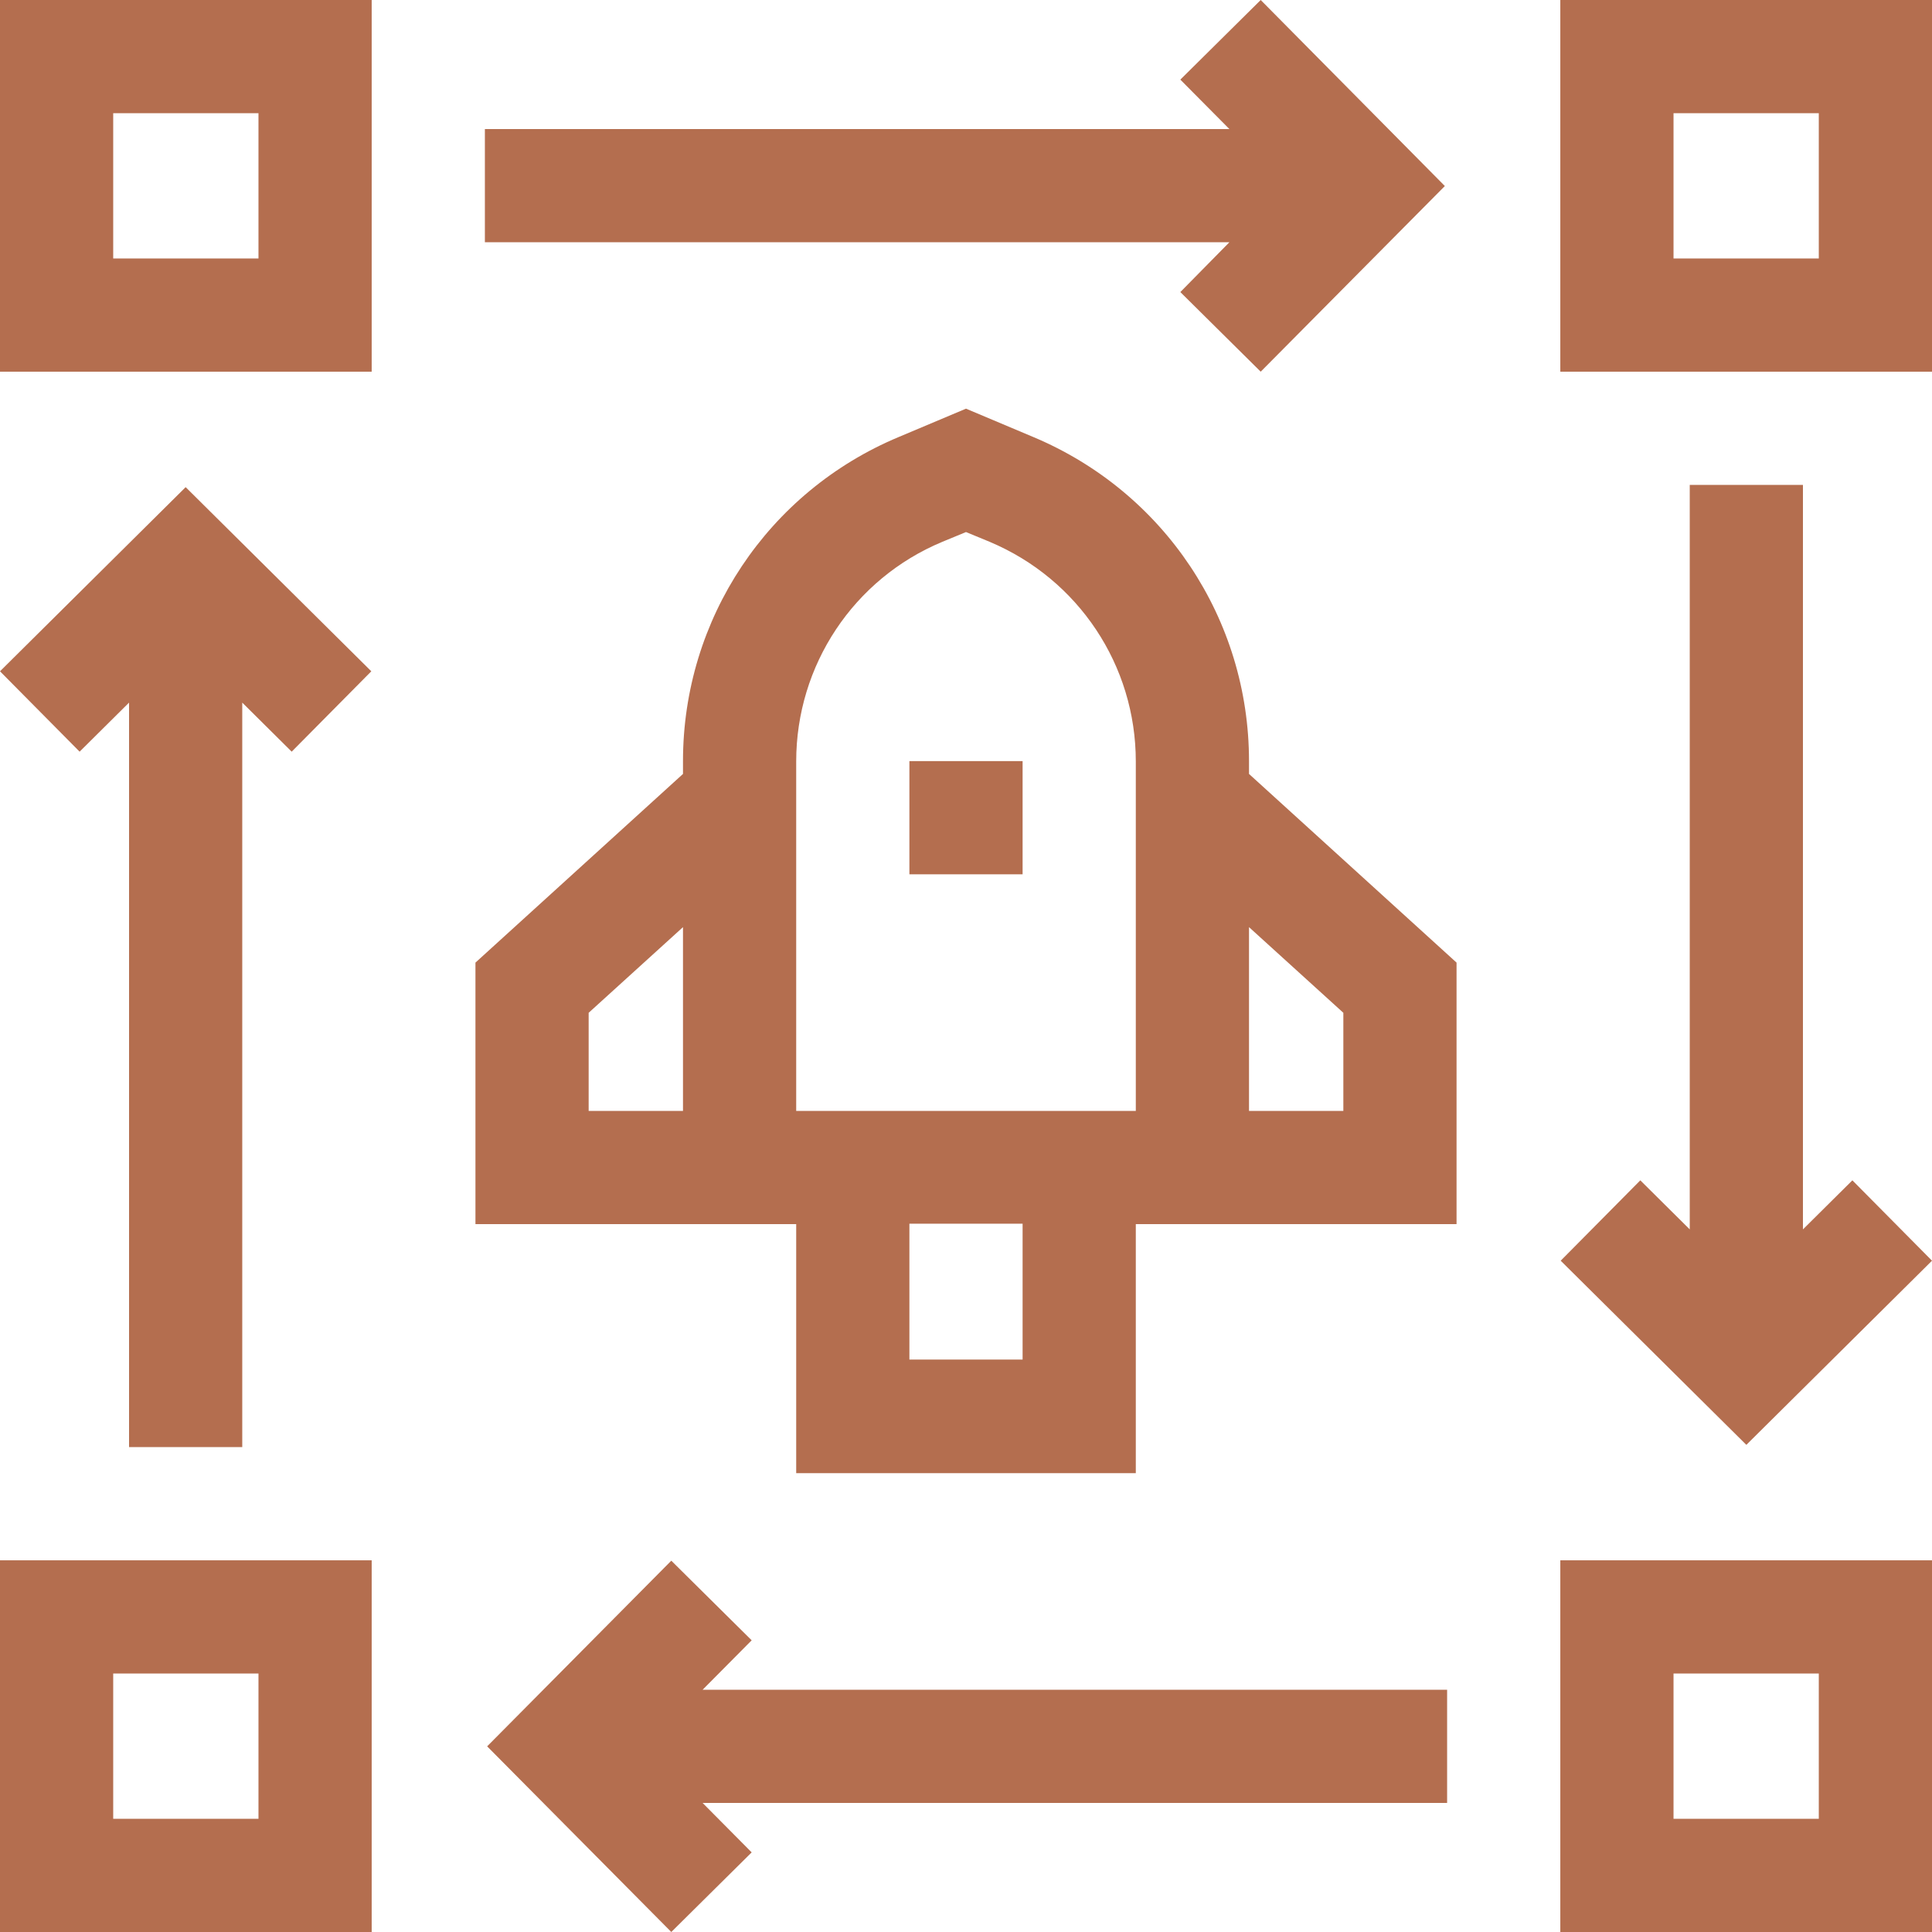
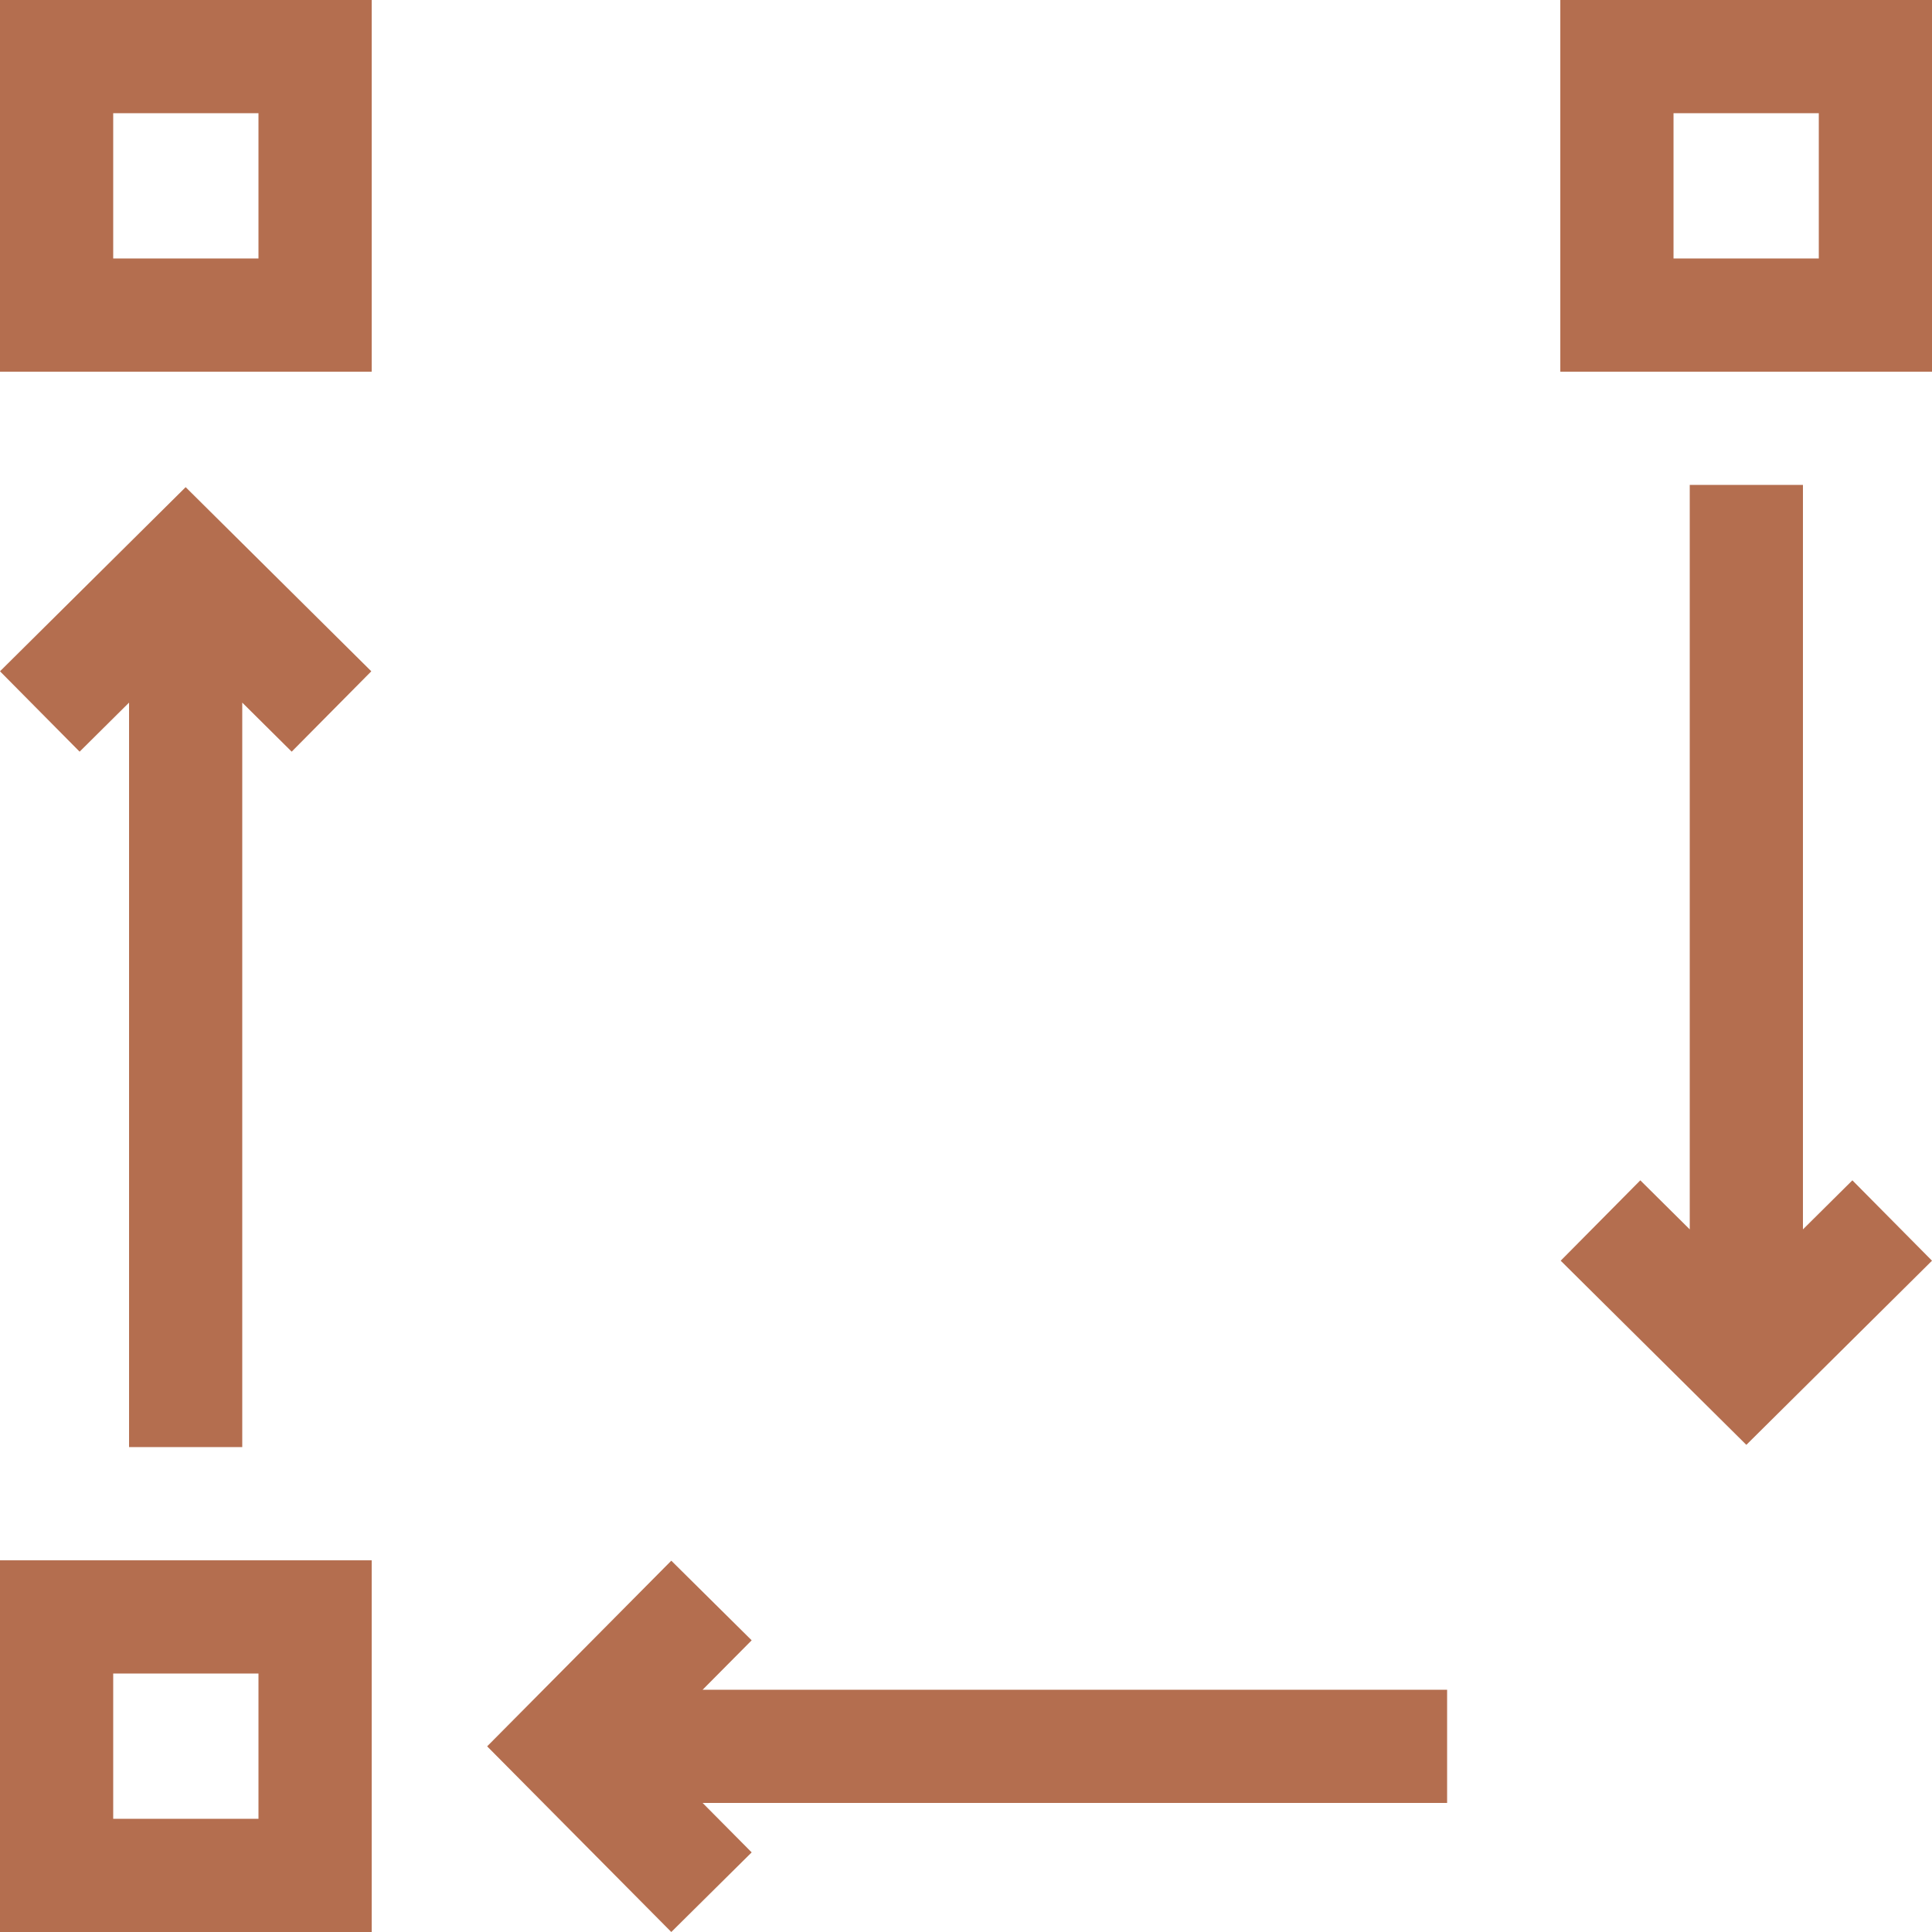
<svg xmlns="http://www.w3.org/2000/svg" id="Capa_1" x="0px" y="0px" viewBox="0 0 512 512" style="enable-background:new 0 0 512 512;" xml:space="preserve">
  <style type="text/css">	.st0{fill:#B46E4F;}</style>
  <g>
    <path class="st0" d="M447.8,128.5v197.3l-13.1-13l-21.1,21.3l49.2,48.8l49.2-48.8l-21.1-21.3l-13.1,13V128.5H447.8z" />
    <path class="st0" d="M413.5,0v98.5H512V0H413.5z M482,68.5h-38.5V30H482V68.5z" />
-     <path class="st0" d="M413.5,512H512v-98.5h-98.5V512z M443.5,443.5H482V482h-38.5V443.5z" />
    <path class="st0" d="M199.2,434.7l-21.3-21.1l-48.8,49.2l48.8,49.2l21.3-21.1l-13-13.1h197.3v-30H186.2L199.2,434.7z" />
    <path class="st0" d="M0,512h98.5v-98.5H0V512z M30,443.5h38.5V482H30V443.5z" />
    <path class="st0" d="M64.2,383.5V186.2l13.1,13l21.1-21.3l-49.2-48.8L0,177.9l21.1,21.3l13.1-13v197.3H64.2z" />
    <path class="st0" d="M0,98.5h98.5V0H0V98.5z M30,30h38.5v38.5H30V30z" />
-     <path class="st0" d="M312.8,77.4l21.3,21.1l48.8-49.2L334.1,0l-21.3,21.1l13,13.1H128.5v30h197.3L312.8,77.4z" />
-     <path class="st0" d="M331,201.7c0-37.6-22.4-71.3-57.2-85.9l-17.8-7.5l-17.8,7.5c-34.7,14.5-57.2,48.2-57.2,85.9v3.4l-55,50v69.3  h85v66h90v-66h85v-69.3l-55-50V201.7z M156,294.4v-26l25-22.7v48.7L156,294.4L156,294.4z M271,360.3h-30v-36h30V360.3z M301,294.4  h-90v-92.6c0-25.5,15.2-48.4,38.7-58.2l6.3-2.6l6.3,2.6c23.5,9.9,38.7,32.7,38.7,58.2L301,294.4z M356,268.4v26h-25v-48.7  L356,268.4z" />
-     <path class="st0" d="M241,201.7h30v30h-30V201.7z" />
  </g>
</svg>